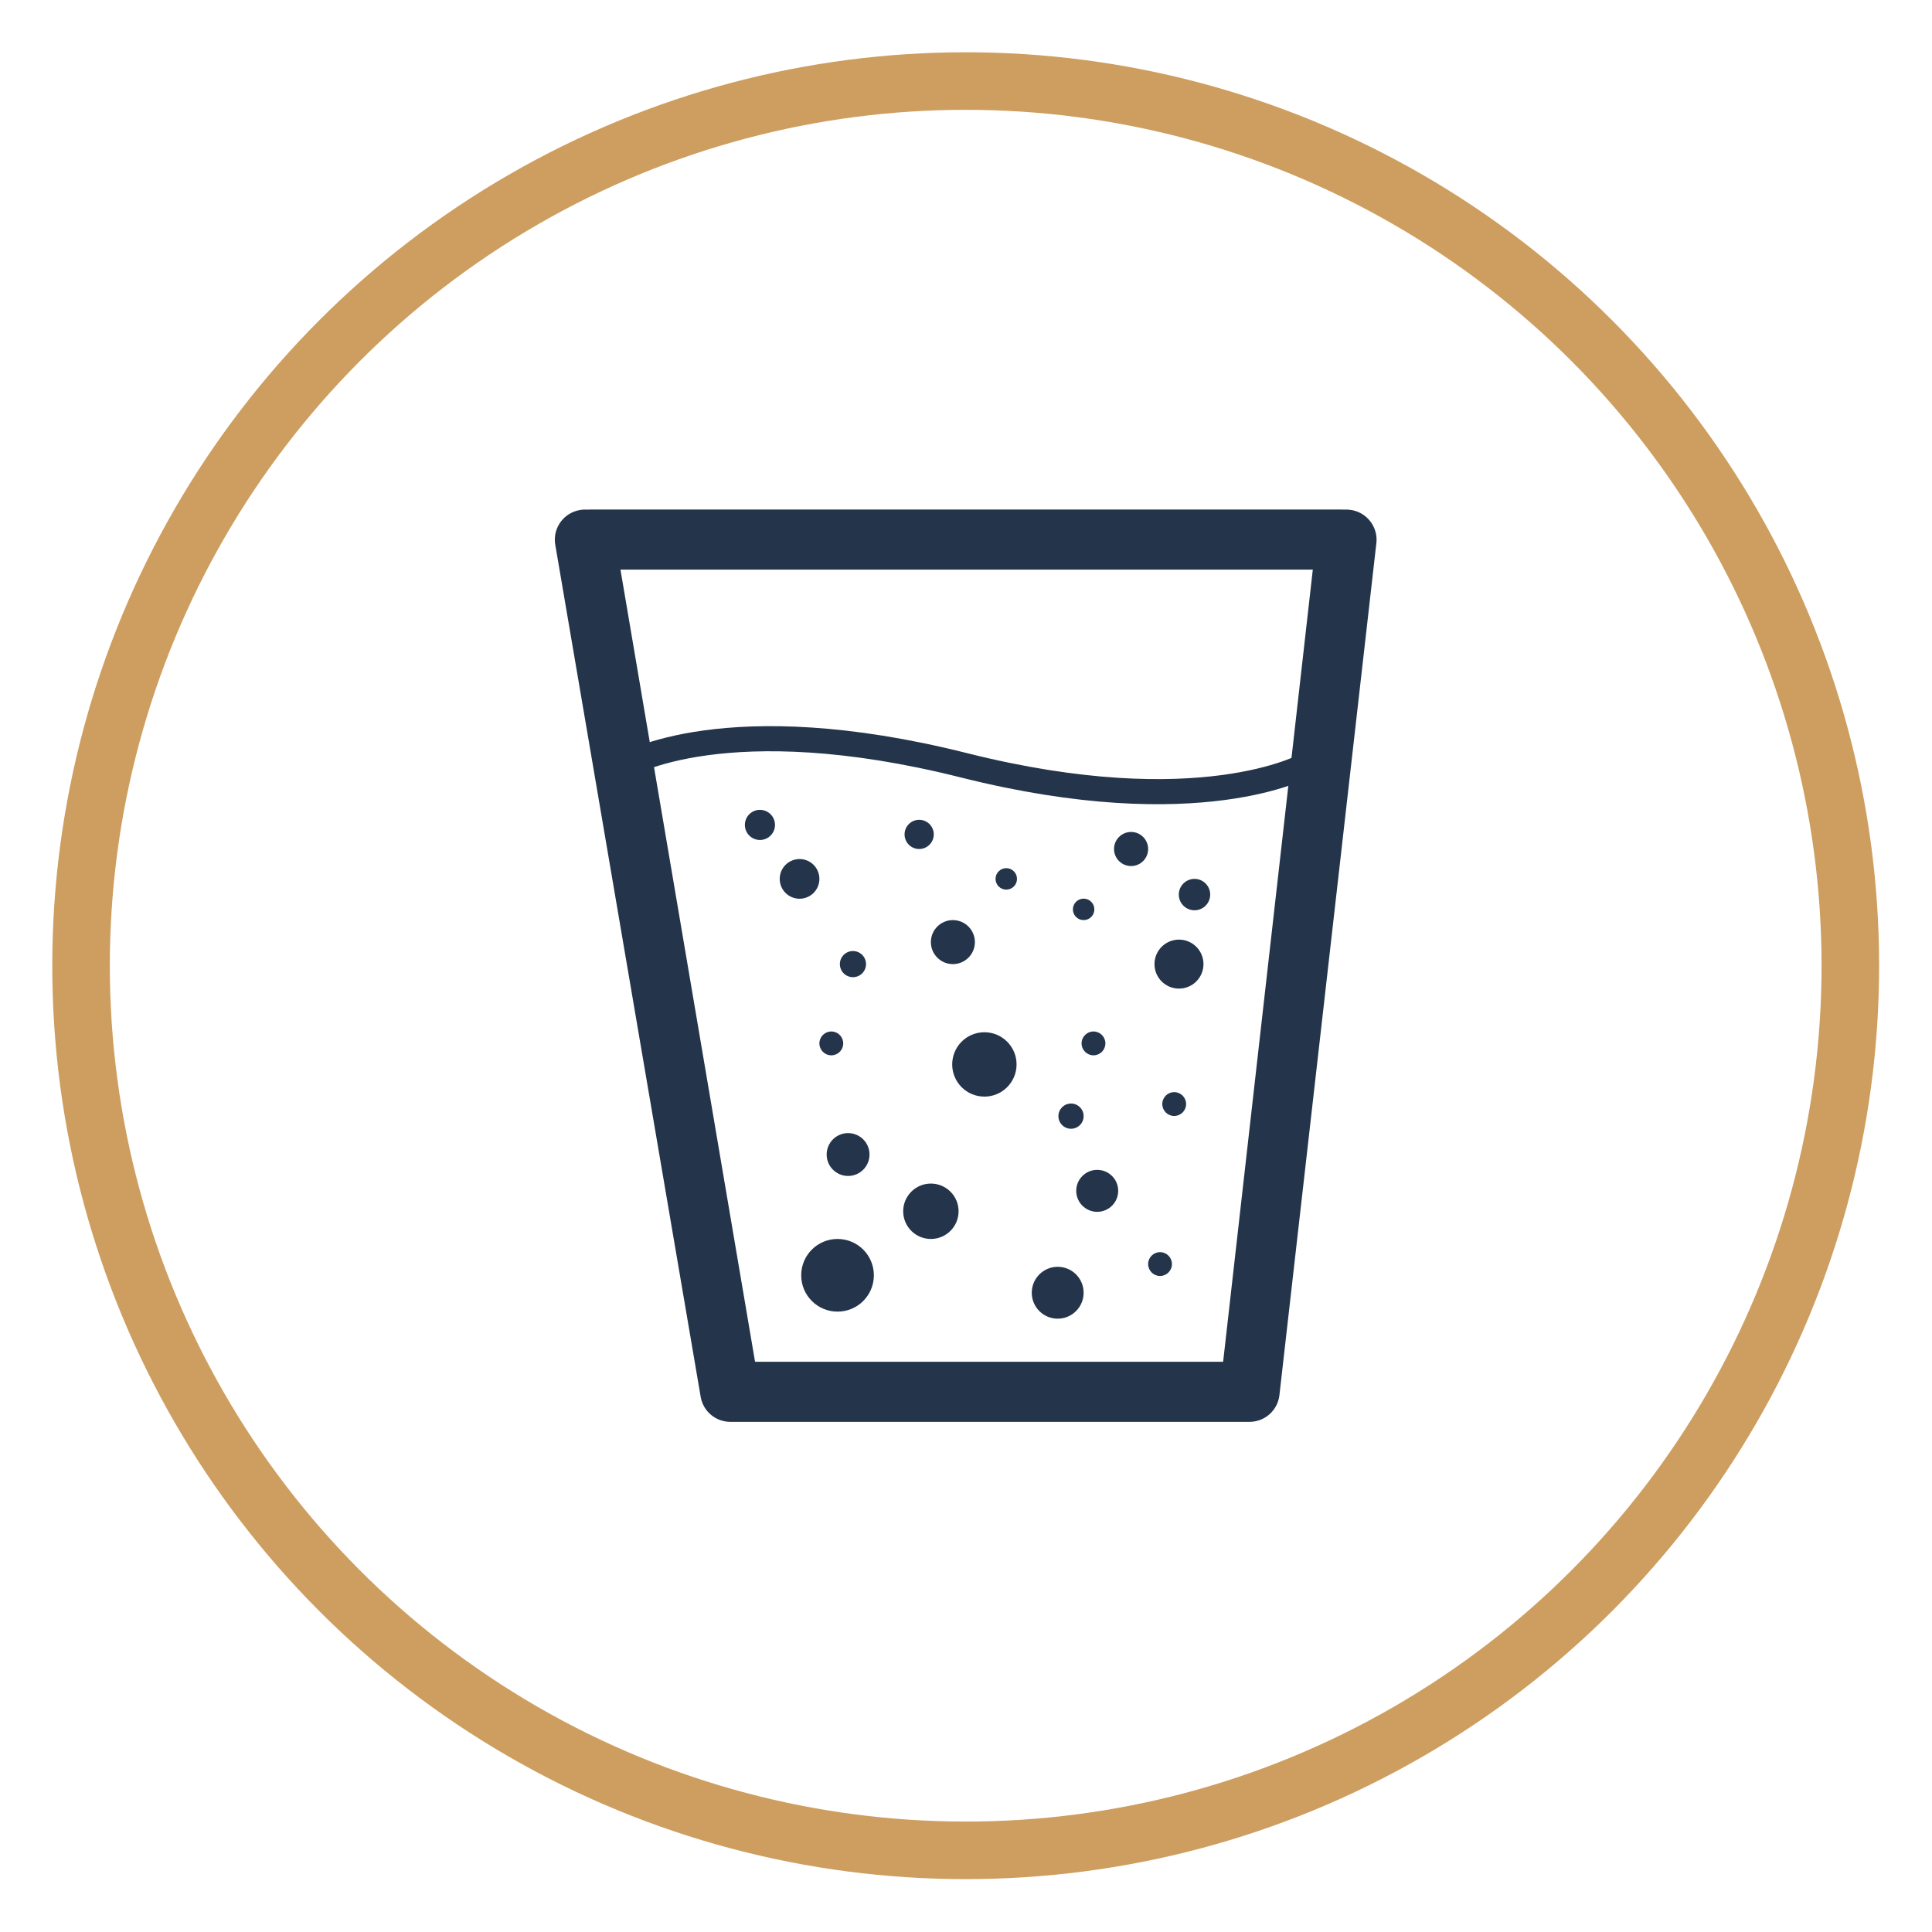
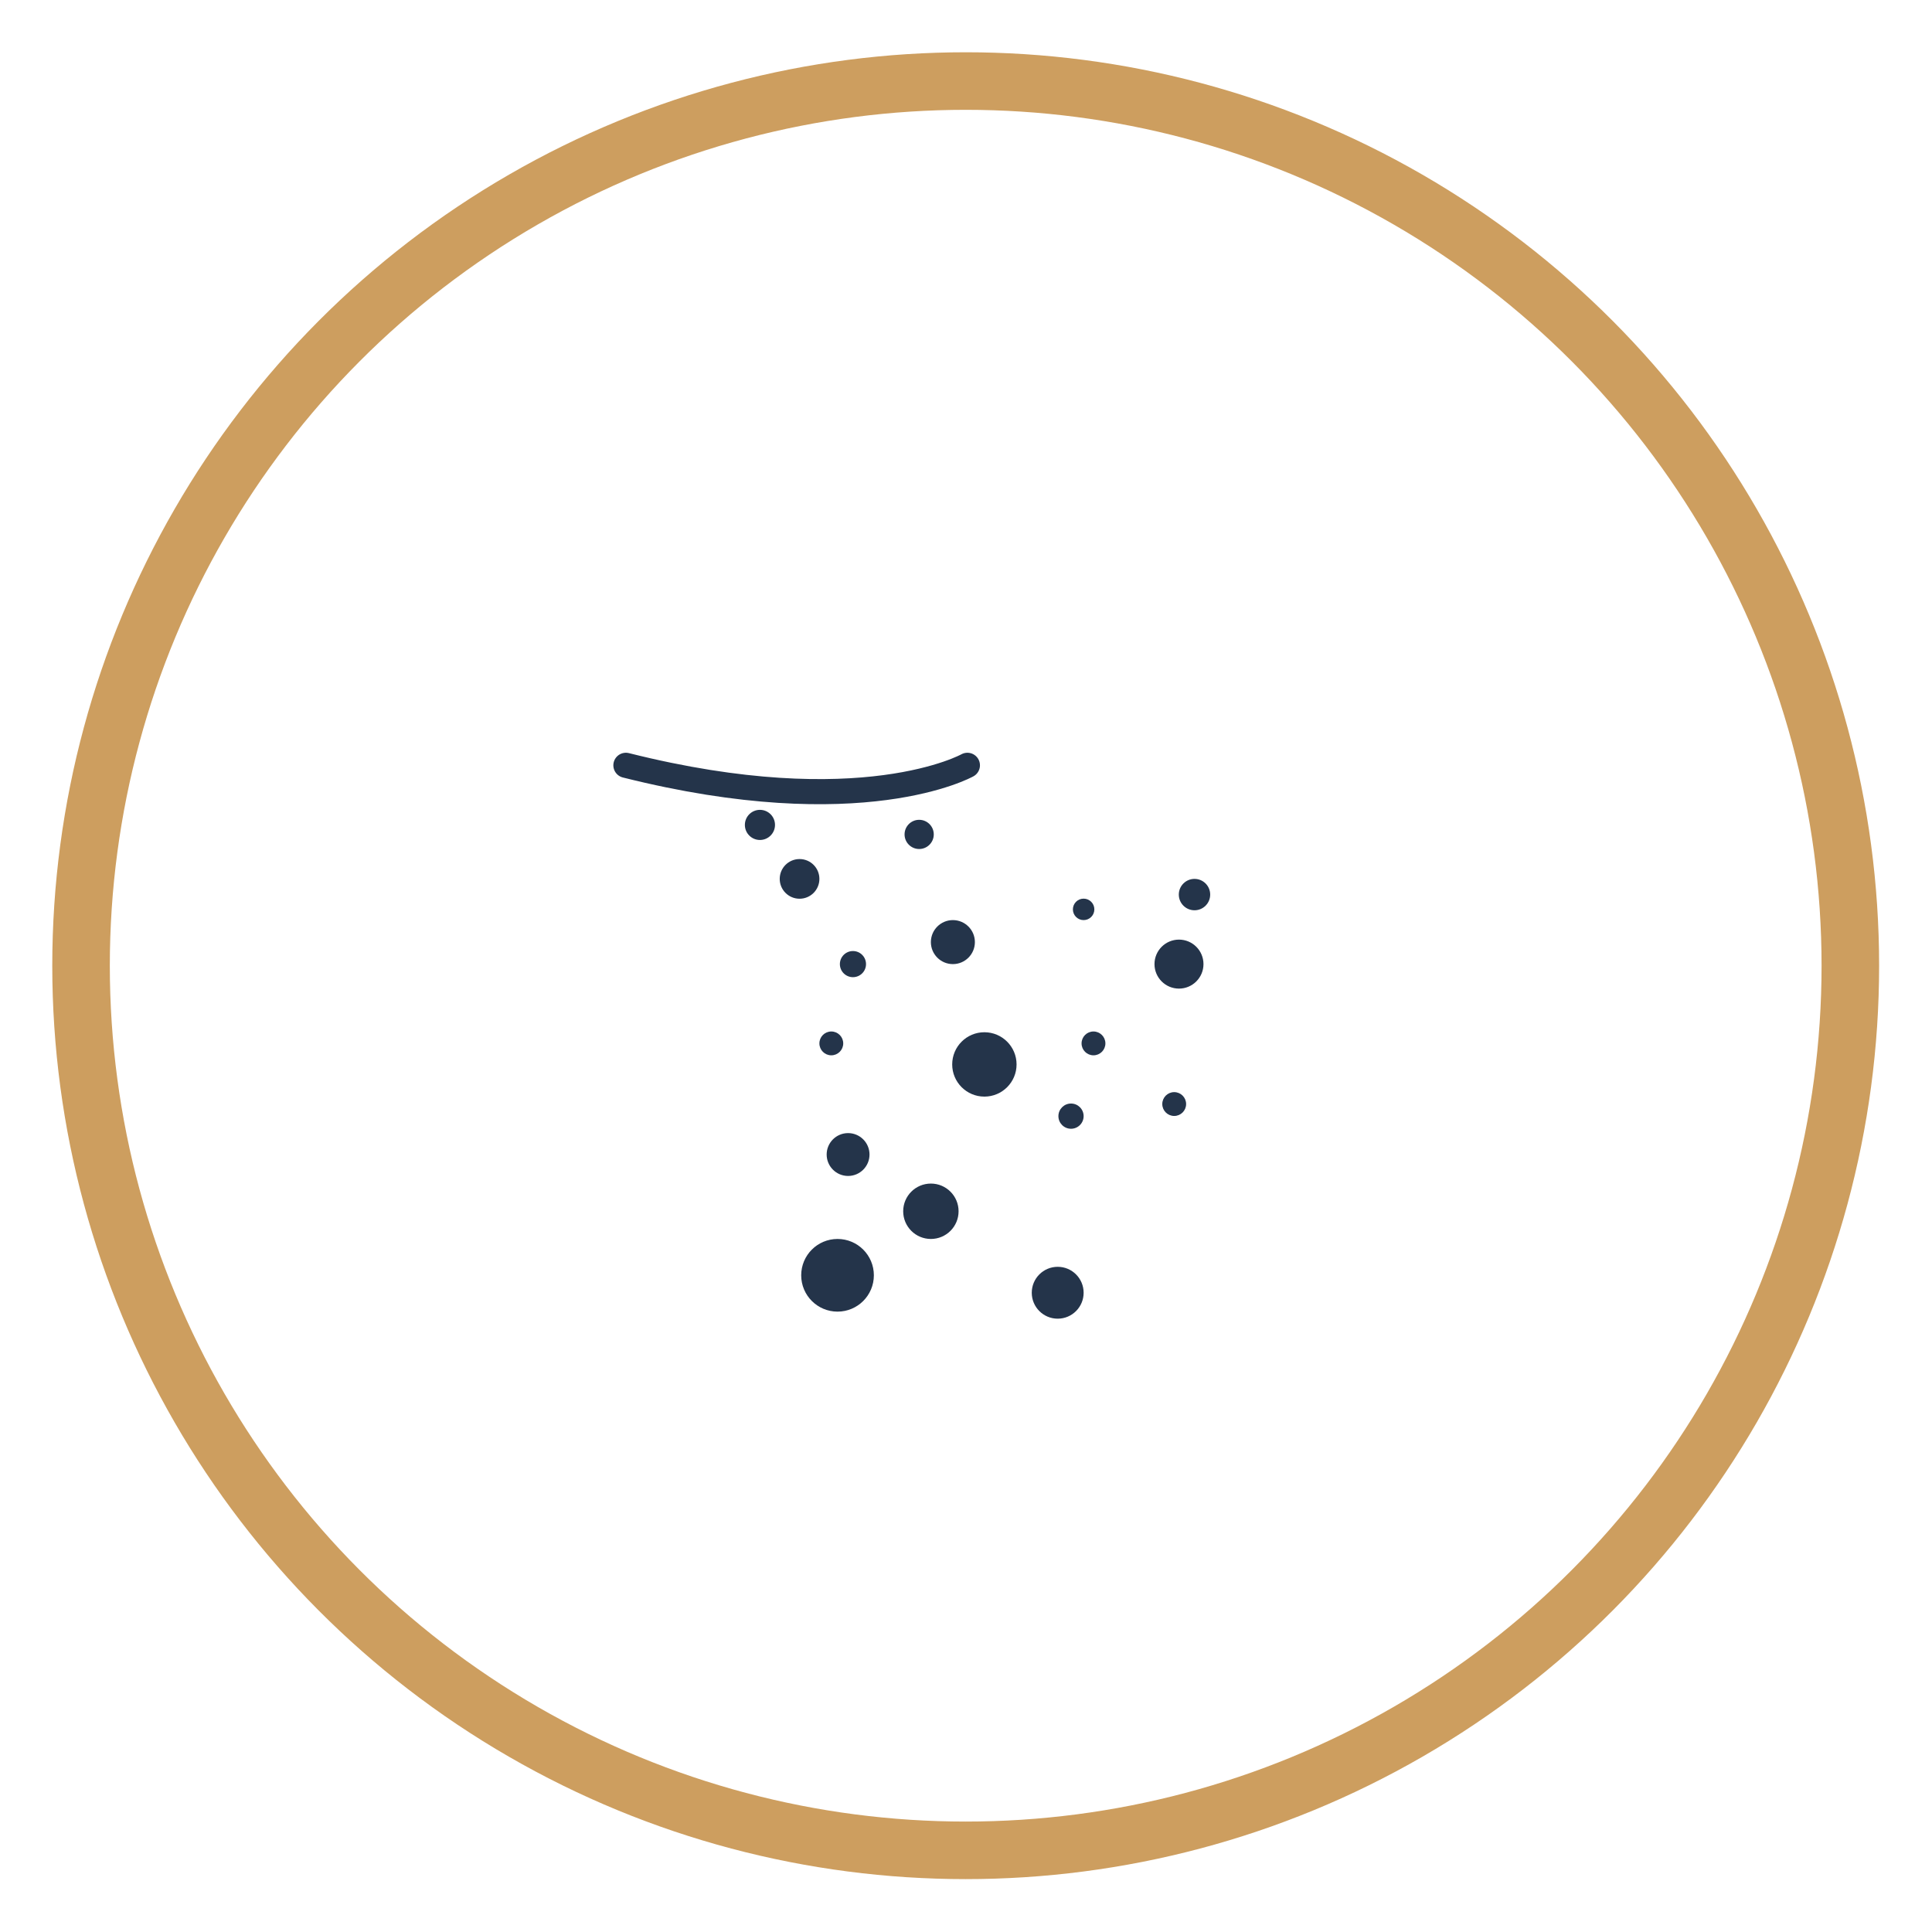
<svg xmlns="http://www.w3.org/2000/svg" width="100%" height="100%" viewBox="0 0 2084 2084" version="1.1" xml:space="preserve" style="fill-rule:evenodd;clip-rule:evenodd;stroke-linecap:round;stroke-linejoin:round;stroke-miterlimit:1.5;">
  <rect id="icons" x="0" y="0" width="2083.33" height="2083.33" style="fill:none;" />
  <g>
    <g id="gekühltes-Wasser-mit-Kohlensäure">
-       <path d="M633.333,549.728c0.948,-0.061 1.906,-0.092 2.873,-0.092l810.921,-0c0.87,-0 1.733,0.025 2.588,0.074c2.247,-0.156 4.549,-0.07 6.879,0.283c15.526,1.988 27.072,14.755 28.175,29.804c0.058,0.731 0.087,1.469 0.087,2.213l-0,0.071c0.003,1.397 -0.083,2.81 -0.266,4.232l-104.581,919.117c-2.108,16.161 -15.836,28.268 -32.159,28.268l-560.094,-0c-15.512,-0 -28.861,-10.972 -31.834,-26.265l-156.846,-919.121c-0.407,-2.1 -0.601,-4.192 -0.598,-6.253l-0.001,-0.049c0,-0.478 0.012,-0.954 0.036,-1.427l0.002,-0.039c0.706,-14.552 11.231,-27.283 26.18,-30.227c2.927,-0.593 5.824,-0.775 8.638,-0.589Zm782.761,64.709l-746.818,0l145.18,854.459l504.911,0l96.727,-854.459Z" style="fill:#24344a;" />
      <g>
        <circle cx="1271.74" cy="1039.96" r="26.423" style="fill:#24344a;" />
        <circle cx="991.481" cy="900.055" r="15.748" style="fill:#24344a;" />
        <circle cx="1288.48" cy="964.964" r="16.926" style="fill:#24344a;" />
-         <circle cx="1220.07" cy="915.803" r="18.393" style="fill:#24344a;" />
        <circle cx="896.716" cy="1125.49" r="12.852" style="fill:#24344a;" />
        <circle cx="1266.58" cy="1190.9" r="12.852" style="fill:#24344a;" />
-         <circle cx="1251.31" cy="1363.51" r="12.852" style="fill:#24344a;" />
        <circle cx="920.057" cy="1039.96" r="14.096" style="fill:#24344a;" />
        <circle cx="862.465" cy="948.038" r="21.399" style="fill:#24344a;" />
        <circle cx="1155.28" cy="1203.96" r="13.603" style="fill:#24344a;" />
        <circle cx="1179.51" cy="1125.49" r="12.852" style="fill:#24344a;" />
        <circle cx="1027.85" cy="1016.22" r="23.736" style="fill:#24344a;" />
-         <circle cx="1085.44" cy="948.038" r="11.572" style="fill:#24344a;" />
        <circle cx="1168.88" cy="980.916" r="11.572" style="fill:#24344a;" />
        <circle cx="819.726" cy="889.811" r="16.251" style="fill:#24344a;" />
        <circle cx="1004.12" cy="1306.56" r="29.876" style="fill:#24344a;" />
        <circle cx="914.81" cy="1245.36" r="23.112" style="fill:#24344a;" />
        <circle cx="903.425" cy="1375.63" r="39.195" style="fill:#24344a;" />
        <circle cx="1140.91" cy="1394.45" r="27.977" style="fill:#24344a;" />
-         <circle cx="1183.53" cy="1284.53" r="22.632" style="fill:#24344a;" />
        <circle cx="1061.83" cy="1148.17" r="34.716" style="fill:#24344a;" />
      </g>
-       <path d="M675.144,825.519c0,0 107.741,-64.562 364.675,0c254.574,63.969 368.37,0 368.37,0" style="fill:none;stroke:#24344a;stroke-width:27.08px;" />
+       <path d="M675.144,825.519c254.574,63.969 368.37,0 368.37,0" style="fill:none;stroke:#24344a;stroke-width:27.08px;" />
    </g>
    <circle cx="1041.67" cy="1041.67" r="954.249" style="fill:none;stroke:#cd9e5f;stroke-width:62.08px;stroke-miterlimit:1.414;" />
  </g>
</svg>